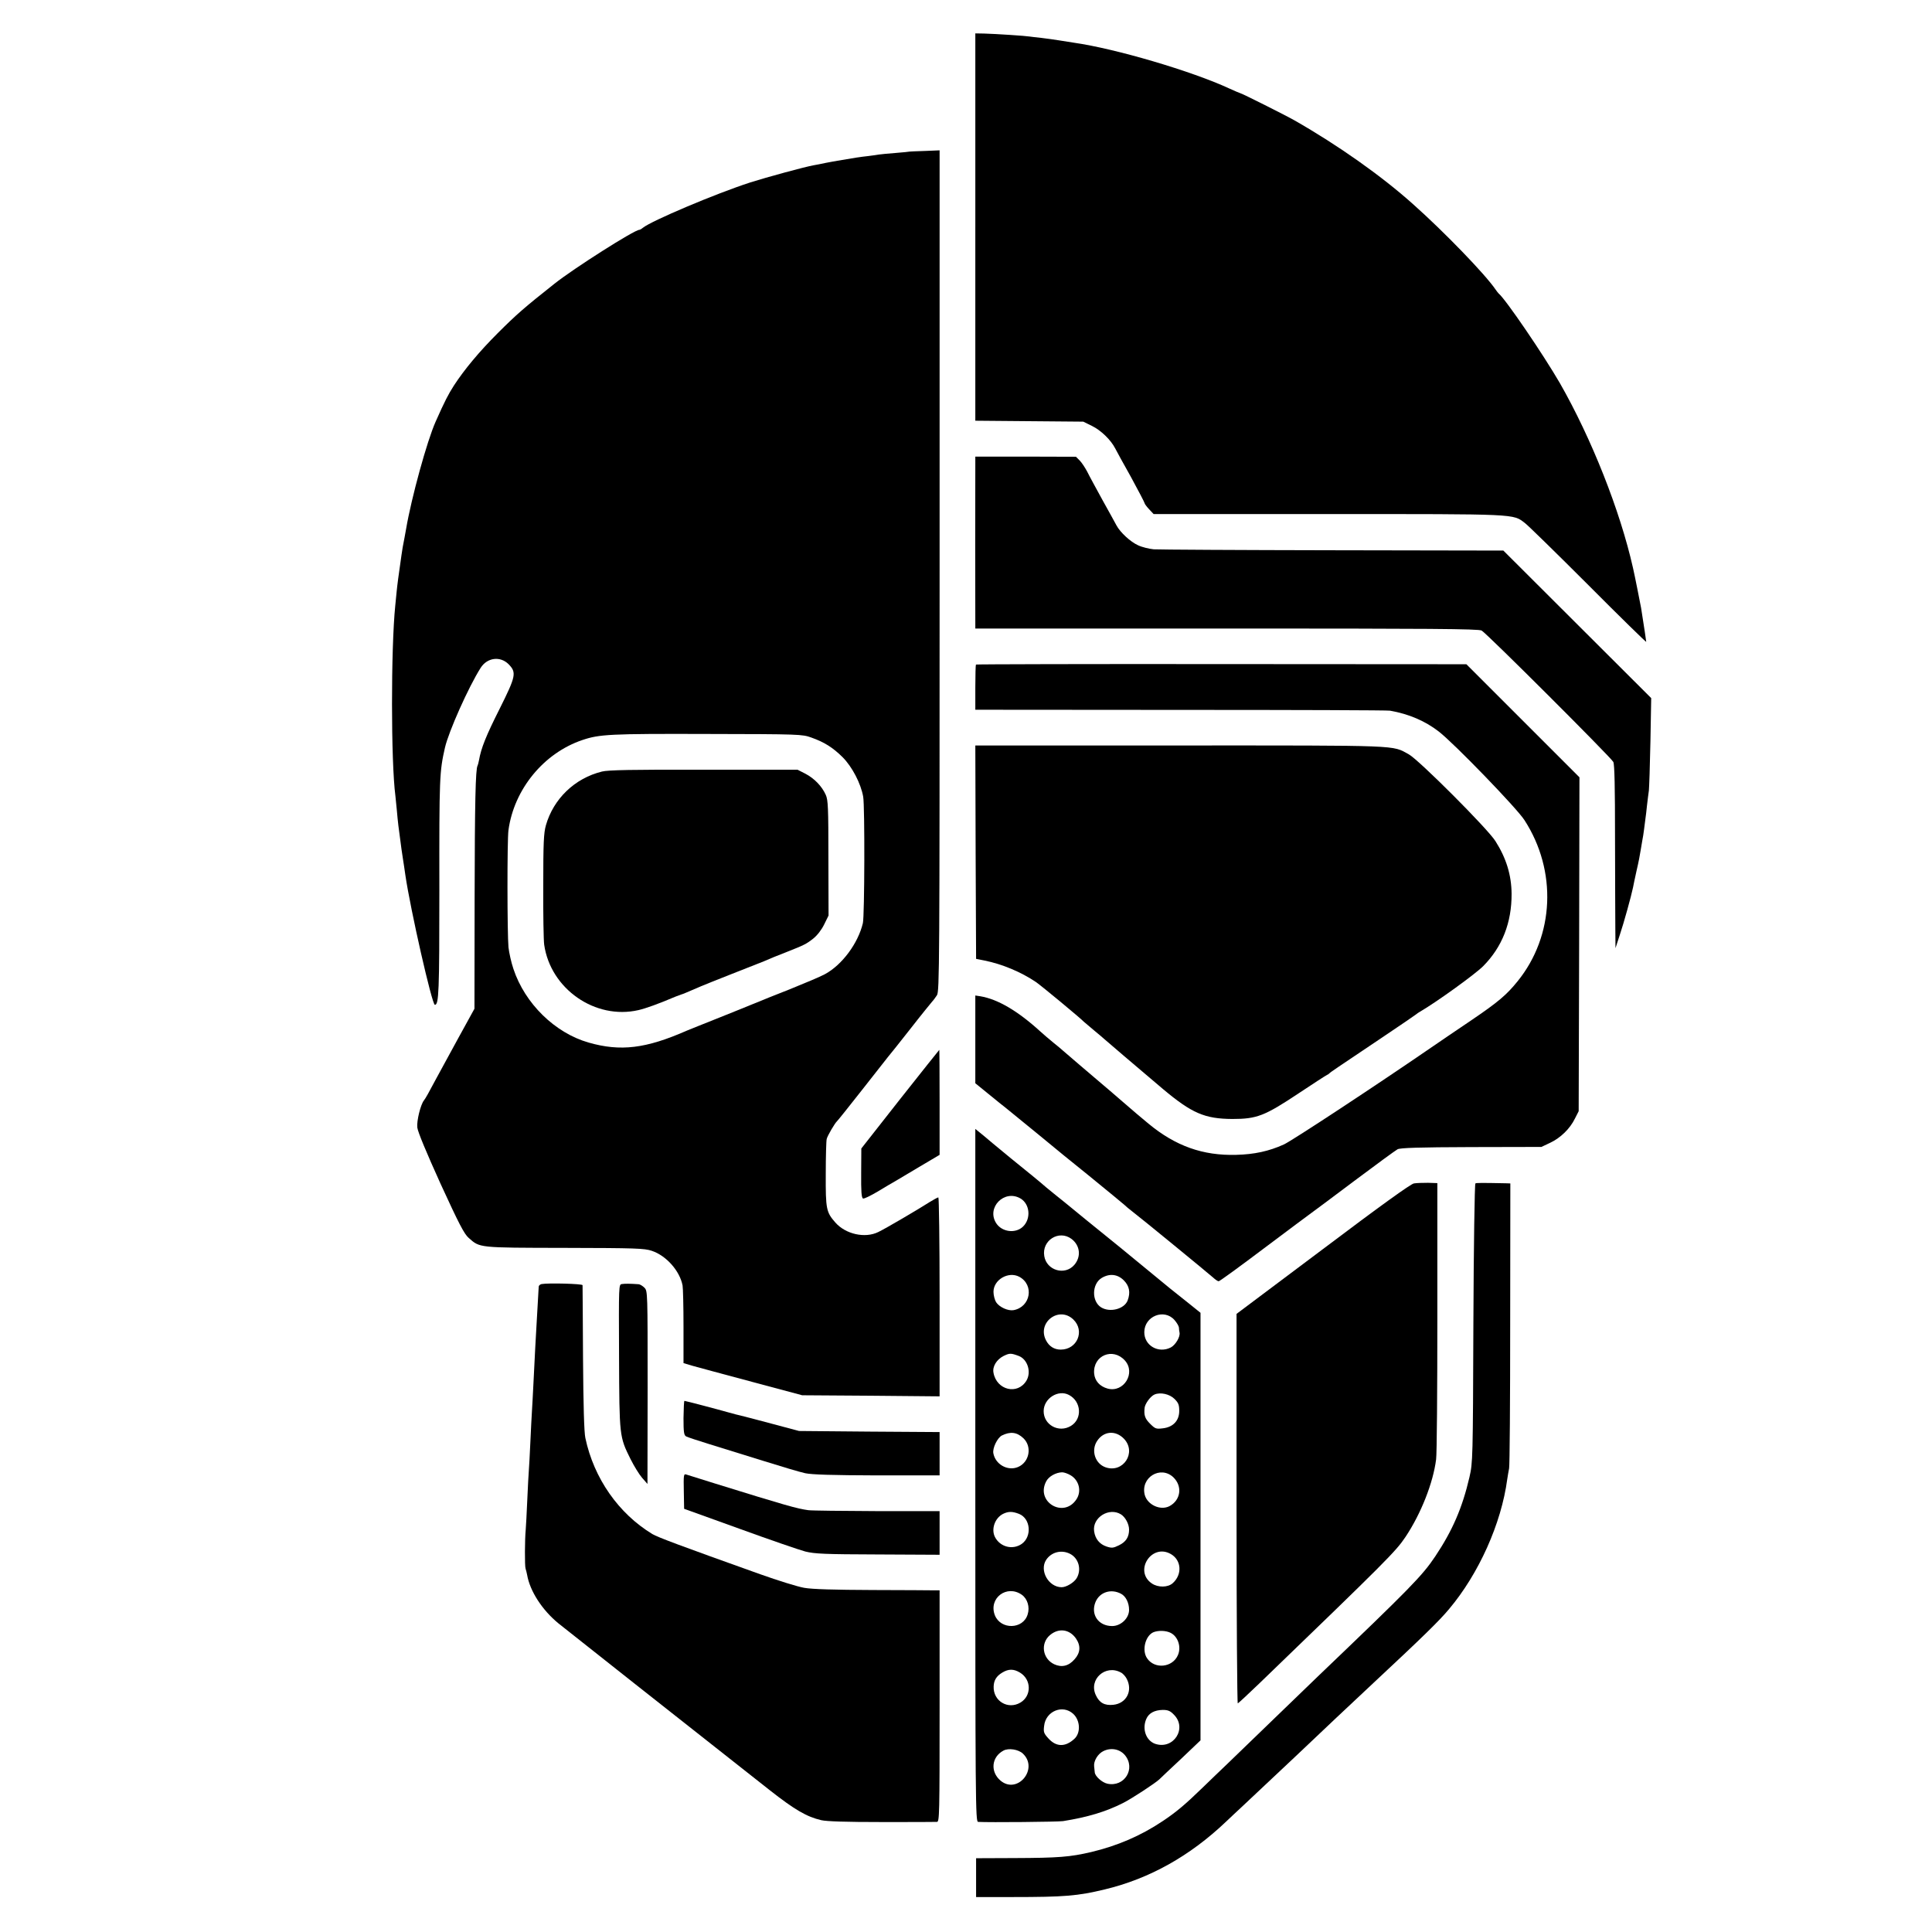
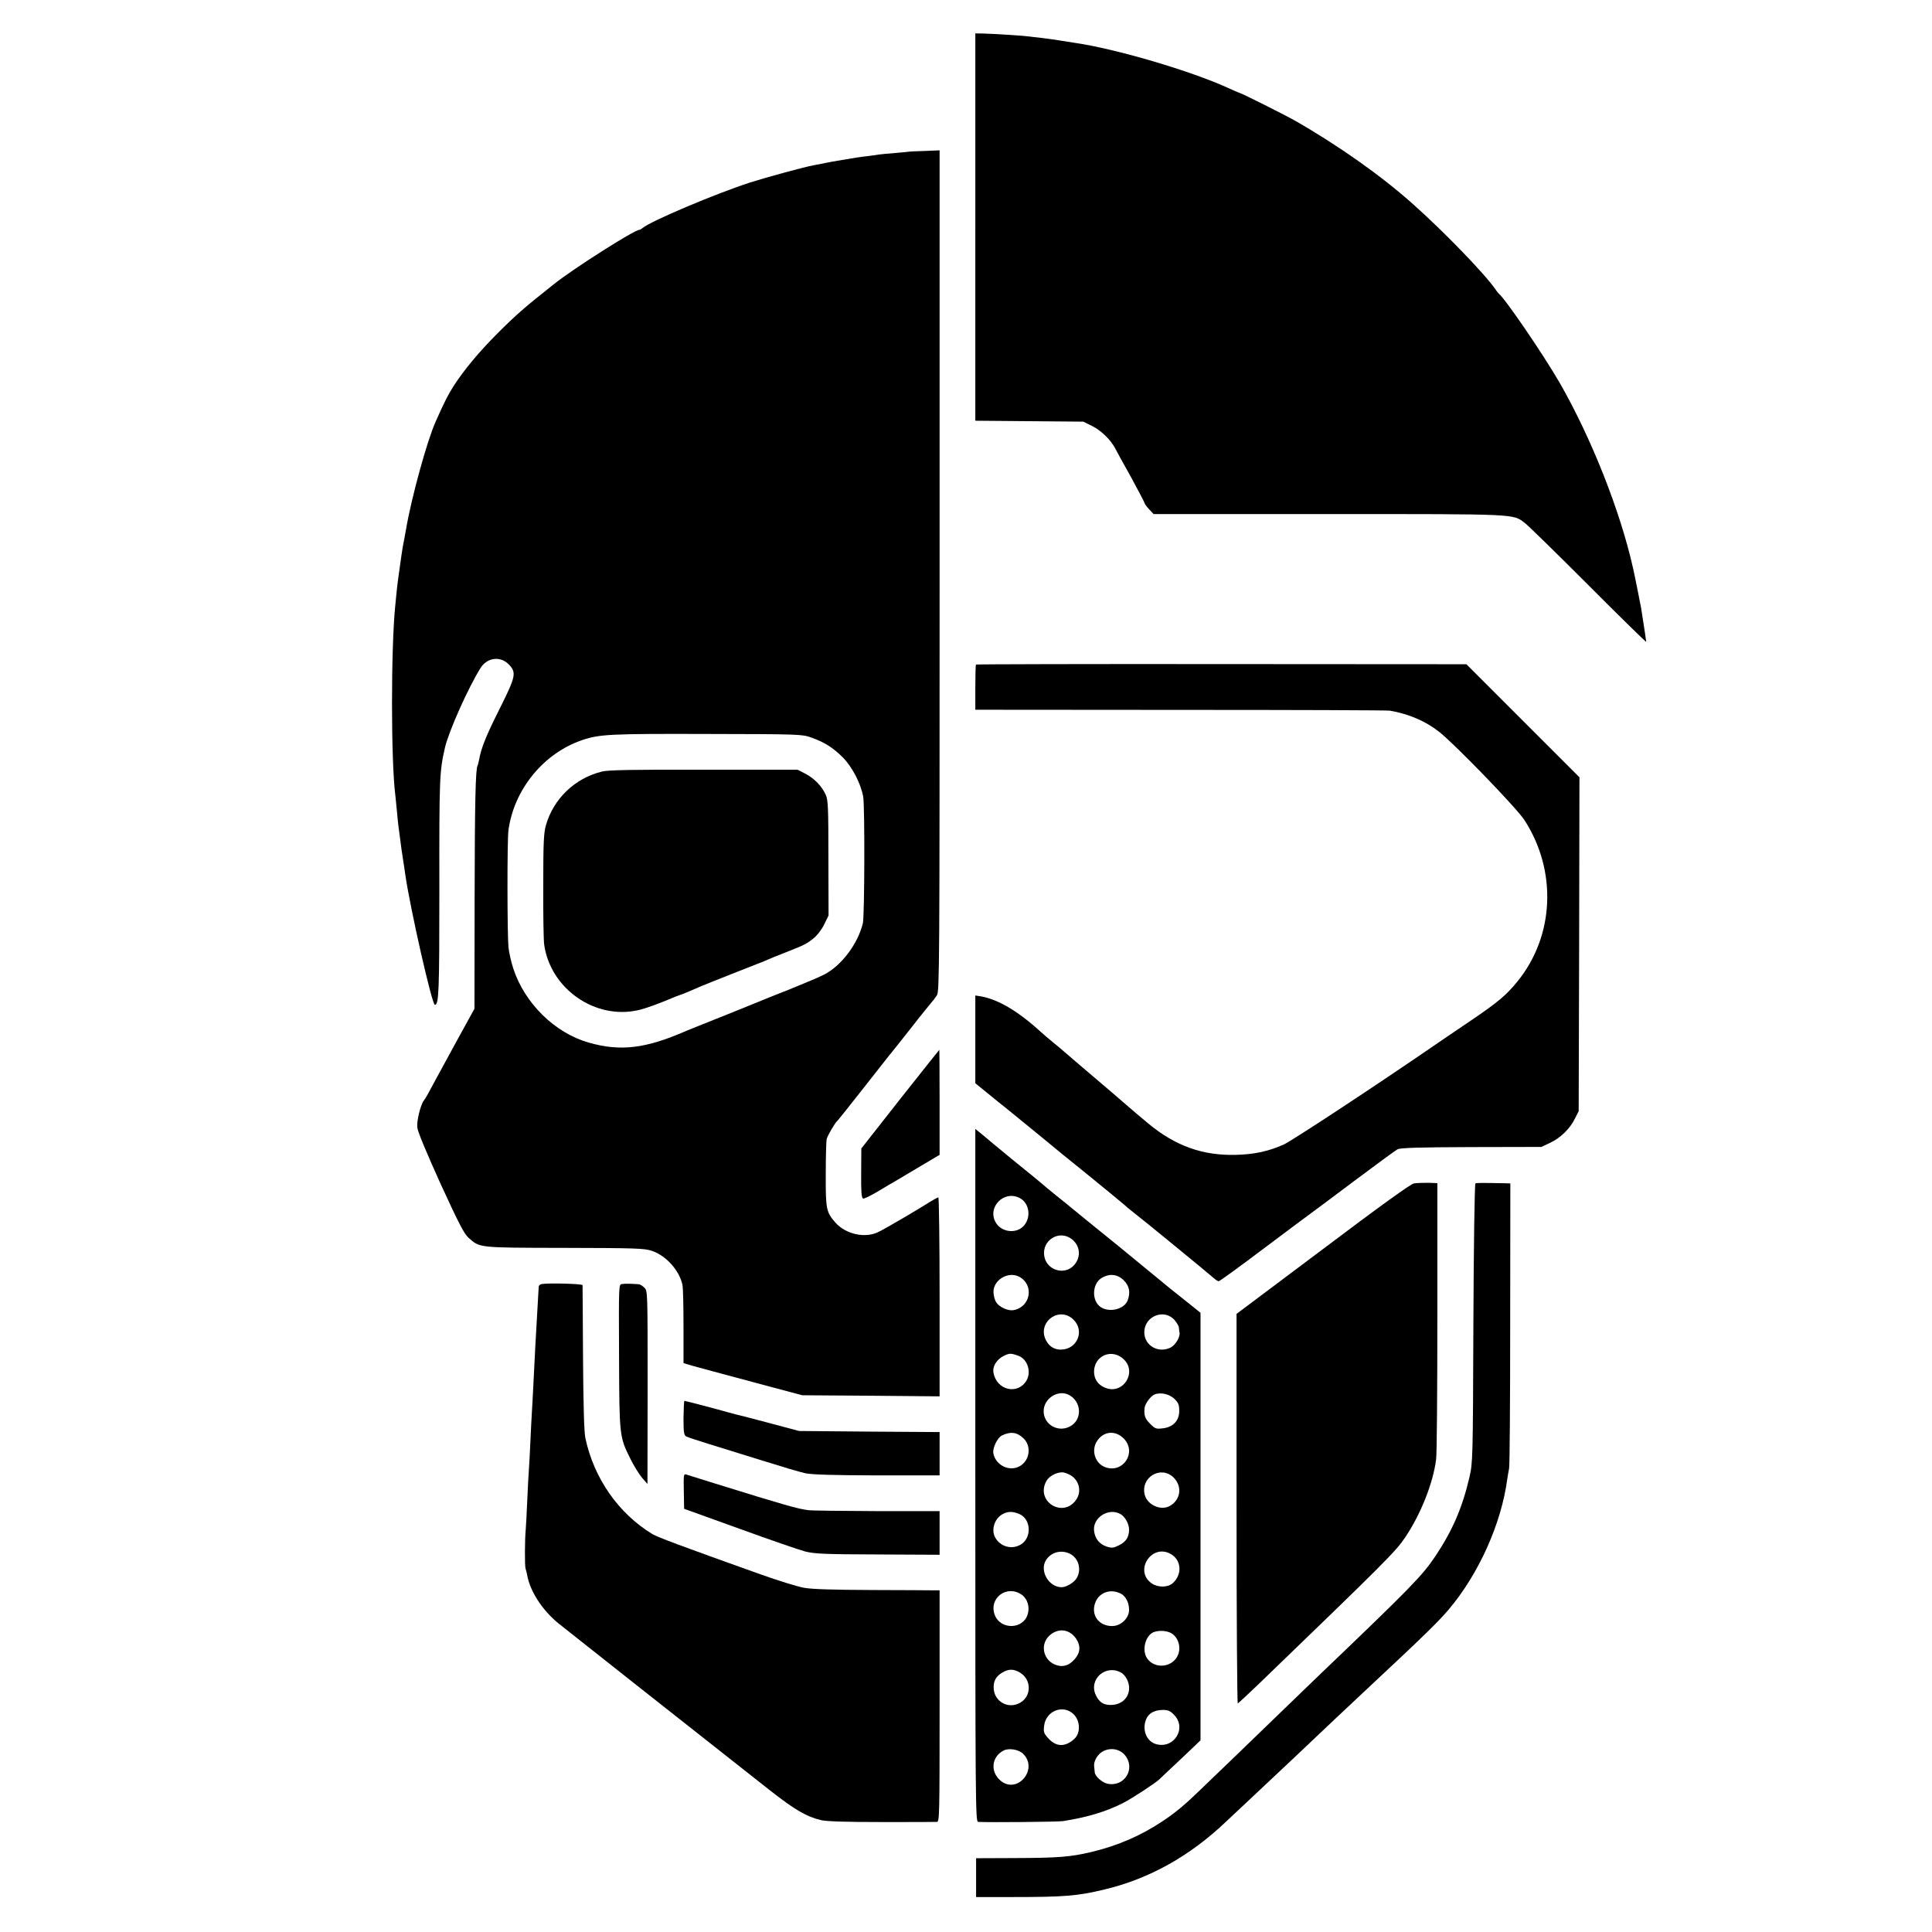
<svg xmlns="http://www.w3.org/2000/svg" version="1.0" width="1244pt" height="1244pt" viewBox="0 0 1244 1244" preserveAspectRatio="xMidYMid meet">
  <g transform="translate(0,1244) scale(0.1,-0.1)" fill="#000000" stroke="none">
    <path d="M6280 10978 l0 -1247 348 -3 347 -3 57 -28 c57 -28 120 -89 148 -143 8 -16 54 -100 103 -187 48 -88 87 -163 87 -167 0 -4 13 -22 29 -39 l29 -31 1124 0 c1230 0 1188 2 1267 -58 19 -14 203 -194 408 -399 205 -206 373 -370 373 -366 0 7 -13 89 -33 218 -5 27 -42 215 -52 257 -83 370 -268 836 -471 1191 -108 186 -349 540 -394 577 -3 3 -13 15 -21 27 -67 98 -330 370 -530 548 -203 182 -485 381 -764 540 -56 32 -341 175 -349 175 -2 0 -33 13 -68 29 -243 113 -736 258 -1003 296 -22 3 -65 10 -95 15 -30 5 -82 12 -115 16 -33 3 -68 8 -77 9 -21 4 -216 17 -291 19 l-57 1 0 -1247z" />
    <path d="M5857 11464 c-1 -1 -42 -5 -91 -9 -49 -4 -96 -8 -106 -10 -9 -2 -41 -6 -71 -10 -47 -5 -86 -11 -196 -30 -15 -2 -49 -9 -77 -14 -28 -6 -62 -13 -76 -15 -57 -10 -303 -77 -410 -111 -222 -72 -636 -247 -691 -292 -8 -7 -19 -13 -23 -13 -31 0 -423 -249 -546 -347 -192 -152 -244 -197 -365 -318 -120 -120 -214 -233 -282 -337 -37 -58 -58 -98 -118 -233 -55 -123 -156 -490 -190 -690 -3 -16 -7 -41 -10 -55 -11 -57 -15 -77 -20 -115 -20 -140 -26 -184 -31 -234 -3 -31 -7 -72 -9 -91 -28 -276 -28 -1005 1 -1225 2 -16 6 -57 9 -90 3 -33 7 -78 10 -100 17 -134 27 -203 31 -225 2 -14 9 -56 14 -94 33 -225 172 -836 190 -836 26 0 29 86 29 738 -1 730 1 763 36 918 24 104 151 389 230 514 42 66 125 77 179 24 53 -54 49 -76 -57 -288 -87 -173 -119 -252 -133 -332 -3 -15 -7 -31 -9 -34 -13 -21 -18 -235 -19 -862 l-1 -703 -104 -189 c-57 -104 -119 -219 -139 -255 -53 -100 -73 -135 -82 -146 -22 -27 -48 -133 -43 -175 3 -28 59 -162 150 -363 118 -257 152 -323 181 -348 73 -64 57 -63 617 -64 459 -1 515 -3 562 -19 93 -31 180 -129 198 -223 3 -15 6 -134 6 -264 l0 -236 57 -17 c31 -9 203 -55 382 -103 l325 -87 443 -3 442 -4 0 640 c0 353 -4 641 -8 641 -5 0 -28 -13 -53 -28 -73 -47 -291 -175 -334 -195 -85 -42 -210 -14 -276 61 -59 67 -63 86 -62 312 0 113 3 215 6 226 5 22 54 104 66 114 4 3 76 93 160 200 84 107 160 204 169 215 10 11 75 93 145 182 70 90 134 168 140 175 7 7 20 25 30 40 16 26 17 181 17 2733 l0 2707 -96 -4 c-52 -1 -96 -4 -97 -4z m-633 -3773 c85 -30 139 -65 201 -126 62 -62 118 -170 133 -255 11 -61 9 -768 -2 -814 -31 -131 -135 -270 -245 -329 -25 -14 -127 -57 -226 -97 -99 -39 -190 -75 -202 -81 -13 -5 -33 -13 -45 -18 -13 -6 -104 -42 -203 -82 -99 -39 -194 -78 -212 -85 -264 -116 -427 -136 -633 -77 -217 62 -410 251 -484 474 -14 41 -28 104 -32 140 -8 85 -9 690 0 754 36 263 227 496 476 580 109 37 178 41 804 39 597 -1 612 -2 670 -23z" />
    <path d="M3876 7472 c-175 -43 -312 -175 -361 -346 -14 -50 -17 -111 -17 -390 -1 -182 2 -353 6 -379 41 -285 329 -485 607 -421 48 11 131 41 239 87 14 5 30 11 35 13 9 2 35 13 130 54 11 5 101 41 200 80 99 39 190 75 203 80 52 23 71 30 147 60 116 46 126 51 172 87 25 20 53 56 70 91 l28 57 -1 370 c0 325 -2 374 -17 407 -25 56 -74 106 -131 136 l-51 26 -604 0 c-458 1 -617 -2 -655 -12z" />
-     <path d="M6280 9463 c-1 -49 -1 -1021 0 -1049 l0 -21 1618 0 c1306 0 1622 -2 1642 -13 30 -15 832 -816 848 -846 8 -15 11 -164 11 -490 1 -258 1 -523 2 -589 l1 -120 28 86 c25 74 73 247 85 305 2 11 12 60 23 109 12 50 23 108 26 130 4 23 9 52 11 65 3 14 8 45 11 70 3 25 7 56 9 70 2 14 7 52 10 85 4 33 9 76 12 95 2 19 7 161 10 315 l5 280 -476 475 -476 475 -1098 2 c-603 1 -1122 4 -1153 6 -30 3 -76 14 -101 26 -49 22 -115 83 -139 128 -8 15 -48 88 -90 163 -41 75 -86 157 -99 184 -14 26 -35 58 -48 71 l-24 24 -324 1 -324 0 0 -37z" />
    <path d="M6284 8161 c-2 -2 -4 -69 -4 -148 l0 -143 1323 -1 c727 0 1333 -2 1347 -5 121 -21 228 -67 315 -135 97 -75 502 -493 551 -570 211 -326 193 -744 -44 -1037 -72 -89 -125 -134 -302 -254 -91 -61 -199 -135 -240 -163 -368 -253 -912 -611 -963 -634 -97 -44 -191 -64 -307 -67 -215 -6 -391 57 -564 200 -64 53 -77 64 -166 141 -30 26 -66 57 -80 69 -130 110 -297 253 -308 263 -7 7 -34 29 -60 50 -26 21 -63 53 -83 71 -146 133 -274 208 -386 227 l-33 5 0 -282 0 -283 86 -70 c47 -38 98 -80 113 -91 158 -129 280 -228 296 -242 11 -10 117 -96 235 -191 118 -96 222 -182 231 -190 9 -9 30 -27 49 -41 53 -40 492 -400 521 -426 14 -13 30 -24 36 -24 6 0 138 96 293 213 155 116 292 219 304 227 12 8 136 101 276 206 140 105 266 197 279 204 18 9 136 13 475 14 l451 1 57 27 c66 31 127 90 159 156 l24 47 3 1075 2 1075 -364 364 -364 364 -1577 1 c-867 1 -1579 -1 -1581 -3z" />
-     <path d="M6282 6953 l3 -687 55 -11 c114 -23 235 -74 330 -138 35 -24 285 -231 310 -257 3 -3 32 -27 65 -55 33 -27 62 -52 65 -55 6 -6 203 -174 378 -322 186 -156 269 -192 447 -193 157 0 207 19 425 164 96 64 180 118 185 120 6 2 12 7 15 10 6 7 36 27 340 231 118 79 217 147 220 150 3 3 13 10 22 15 110 64 356 242 408 294 123 124 184 281 183 466 -1 120 -34 229 -104 339 -49 79 -495 525 -558 559 -110 60 -33 57 -1472 57 l-1319 0 2 -687z" />
    <path d="M5795 5362 l-249 -317 -1 -159 c-1 -118 2 -159 12 -163 7 -3 49 18 95 45 46 28 97 58 115 68 18 11 89 53 158 94 l125 74 0 338 c0 186 -1 338 -2 338 -2 -1 -115 -144 -253 -318z" />
    <path d="M6280 2941 c0 -2118 1 -2231 18 -2232 71 -4 515 0 547 5 156 25 275 60 387 117 54 27 208 128 233 152 7 7 69 66 139 131 l126 120 0 1376 0 1377 -82 66 c-46 36 -96 77 -113 90 -59 49 -283 233 -325 267 -24 19 -121 98 -216 175 -94 78 -189 154 -209 170 -21 17 -43 35 -49 40 -23 21 -124 104 -231 190 -60 49 -112 92 -115 95 -3 3 -29 24 -57 48 l-53 43 0 -2230z m291 1782 c61 -36 69 -131 15 -182 -48 -45 -134 -34 -171 22 -66 101 52 221 156 160z m328 -260 c56 -42 64 -115 18 -168 -61 -70 -178 -35 -193 57 -17 101 94 171 175 111z m-336 -244 c98 -53 73 -195 -37 -215 -35 -6 -91 19 -112 51 -9 14 -17 45 -17 67 0 78 96 134 166 97z m673 -23 c36 -36 44 -78 25 -129 -21 -56 -114 -80 -171 -45 -62 39 -60 150 3 189 51 31 103 25 143 -15z m-325 -252 c76 -73 25 -194 -81 -194 -42 0 -75 21 -95 60 -59 114 83 223 176 134z m651 -3 c15 -17 28 -39 29 -49 0 -9 2 -24 4 -33 5 -27 -26 -79 -56 -95 -80 -41 -172 12 -171 99 1 102 127 153 194 78z m-1002 -232 c57 -22 82 -104 49 -159 -57 -94 -192 -61 -212 51 -8 40 20 85 65 108 39 19 47 19 98 0z m683 -29 c72 -80 -7 -209 -111 -181 -51 14 -83 50 -87 98 -8 115 120 169 198 83z m-360 -222 c80 -42 87 -154 13 -199 -78 -48 -177 6 -176 96 1 81 94 140 163 103z m680 -26 c25 -25 30 -38 30 -77 0 -63 -40 -105 -107 -112 -42 -5 -48 -3 -81 30 -33 33 -40 54 -35 102 3 27 38 75 64 86 38 16 97 3 129 -29z m-973 -253 c57 -55 38 -154 -35 -185 -67 -28 -146 17 -159 89 -6 33 26 99 55 114 55 27 97 22 139 -18z m648 -4 c82 -88 -6 -222 -119 -183 -67 23 -95 107 -56 168 42 66 120 73 175 15z m-343 -235 c54 -33 70 -103 36 -154 -82 -125 -264 -17 -195 115 16 32 62 58 103 59 13 0 38 -9 56 -20z m660 -12 c60 -58 48 -147 -25 -186 -58 -30 -141 8 -159 72 -29 112 101 192 184 114z m-993 -236 c74 -30 84 -145 17 -193 -59 -41 -140 -20 -173 45 -25 51 0 121 52 148 35 17 60 17 104 0z m656 -3 c28 -18 52 -62 52 -98 0 -48 -20 -79 -65 -101 -37 -18 -46 -19 -80 -8 -45 15 -73 49 -80 98 -13 88 96 157 173 109z m-328 -254 c56 -29 75 -101 43 -156 -17 -29 -67 -59 -97 -59 -84 0 -145 107 -100 176 34 51 99 67 154 39z m650 -2 c68 -40 73 -132 11 -187 -31 -28 -94 -29 -134 -2 -119 80 -1 262 123 189z m-960 -262 c36 -26 52 -79 37 -126 -29 -97 -173 -100 -211 -6 -43 110 77 201 174 132z m638 7 c31 -16 52 -58 52 -104 0 -54 -53 -104 -109 -104 -89 0 -140 75 -107 155 27 64 100 87 164 53z m-290 -288 c32 -47 29 -92 -9 -134 -38 -44 -83 -54 -131 -32 -76 36 -90 135 -27 188 56 47 125 38 167 -22z m610 36 c47 -24 69 -90 47 -142 -34 -82 -152 -94 -200 -20 -33 50 -11 140 39 165 31 14 83 13 114 -3z m-970 -256 c74 -45 75 -150 2 -193 -80 -47 -175 10 -172 103 1 40 18 68 55 90 41 25 74 25 115 0z m649 1 c13 -6 30 -25 38 -41 40 -77 -2 -158 -86 -167 -56 -6 -90 12 -113 62 -48 101 62 200 161 146z m-307 -266 c46 -42 50 -124 7 -162 -58 -53 -116 -52 -166 3 -30 33 -33 41 -28 81 10 95 119 140 187 78z m648 -5 c89 -88 -2 -229 -121 -188 -57 21 -84 93 -57 158 16 39 53 59 107 60 33 0 48 -6 71 -30z m-972 -251 c104 -98 -35 -266 -144 -174 -67 57 -58 152 19 193 33 18 96 8 125 -19z m657 -10 c72 -87 -3 -208 -113 -184 -35 8 -79 48 -81 73 -1 9 -3 27 -4 39 -4 34 24 80 58 97 49 25 106 15 140 -25z" />
    <path d="M9104 4820 c-20 -3 -216 -144 -586 -423 l-556 -417 0 -1256 c0 -690 4 -1254 8 -1252 5 2 66 59 137 127 822 793 880 851 943 945 100 150 178 348 197 499 5 34 8 448 8 921 l0 858 -60 2 c-33 0 -74 -1 -91 -4z" />
    <path d="M9500 4820 c-5 -3 -11 -408 -13 -900 -3 -879 -4 -897 -25 -990 -46 -199 -110 -346 -221 -512 -83 -124 -158 -201 -755 -772 -28 -27 -159 -153 -290 -280 -132 -127 -264 -255 -295 -285 -31 -29 -101 -97 -156 -150 -113 -110 -174 -161 -260 -218 -139 -93 -290 -158 -458 -198 -137 -32 -210 -38 -497 -39 l-245 -1 0 -125 0 -125 235 0 c334 0 419 7 593 49 288 69 549 215 782 437 33 31 76 72 96 90 44 41 298 280 350 329 90 86 445 421 504 475 312 291 423 399 486 475 191 227 336 550 374 835 3 22 9 54 12 70 4 17 7 436 7 933 l1 902 -30 1 c-156 3 -188 3 -195 -1z" />
    <path d="M3487 4172 c-9 -2 -17 -9 -18 -15 -1 -7 -2 -37 -4 -67 -2 -30 -6 -109 -10 -175 -7 -125 -9 -152 -20 -379 -4 -76 -8 -159 -10 -185 -2 -25 -6 -113 -10 -196 -4 -82 -8 -166 -10 -185 -2 -19 -6 -105 -10 -190 -4 -85 -8 -171 -10 -190 -6 -59 -7 -234 -1 -250 3 -8 7 -26 10 -40 18 -105 97 -227 202 -313 51 -41 867 -686 1179 -931 17 -13 99 -78 184 -145 158 -124 235 -169 329 -191 36 -8 158 -12 390 -12 185 0 345 0 355 1 16 1 17 44 17 746 l0 745 -32 0 c-18 1 -197 1 -398 2 -251 1 -389 5 -441 14 -42 7 -170 47 -285 88 -516 184 -659 238 -693 258 -218 132 -377 359 -432 619 -8 35 -13 216 -15 514 -1 253 -3 465 -3 470 -1 9 -222 15 -264 7z" />
    <path d="M4004 4172 c-20 -3 -20 -5 -18 -465 2 -517 2 -517 74 -662 22 -44 55 -98 74 -120 l35 -40 1 621 c0 611 0 621 -20 642 -12 12 -28 22 -38 23 -57 4 -89 4 -108 1z" />
    <path d="M4401 3310 c0 -93 3 -111 17 -119 9 -5 76 -27 147 -49 72 -22 227 -70 345 -107 118 -37 242 -74 275 -81 43 -9 171 -13 463 -14 l402 0 0 139 0 140 -452 3 -453 4 -180 48 c-99 26 -188 50 -199 52 -10 2 -42 10 -70 18 -69 20 -283 76 -289 76 -3 0 -5 -49 -6 -110z" />
    <path d="M4403 2838 l2 -113 355 -128 c195 -71 387 -137 425 -147 61 -15 123 -18 468 -19 l397 -2 0 141 0 140 -402 0 c-222 1 -421 3 -443 6 -73 10 -141 29 -605 173 -91 28 -173 54 -182 57 -16 5 -17 -5 -15 -108z" />
  </g>
</svg>